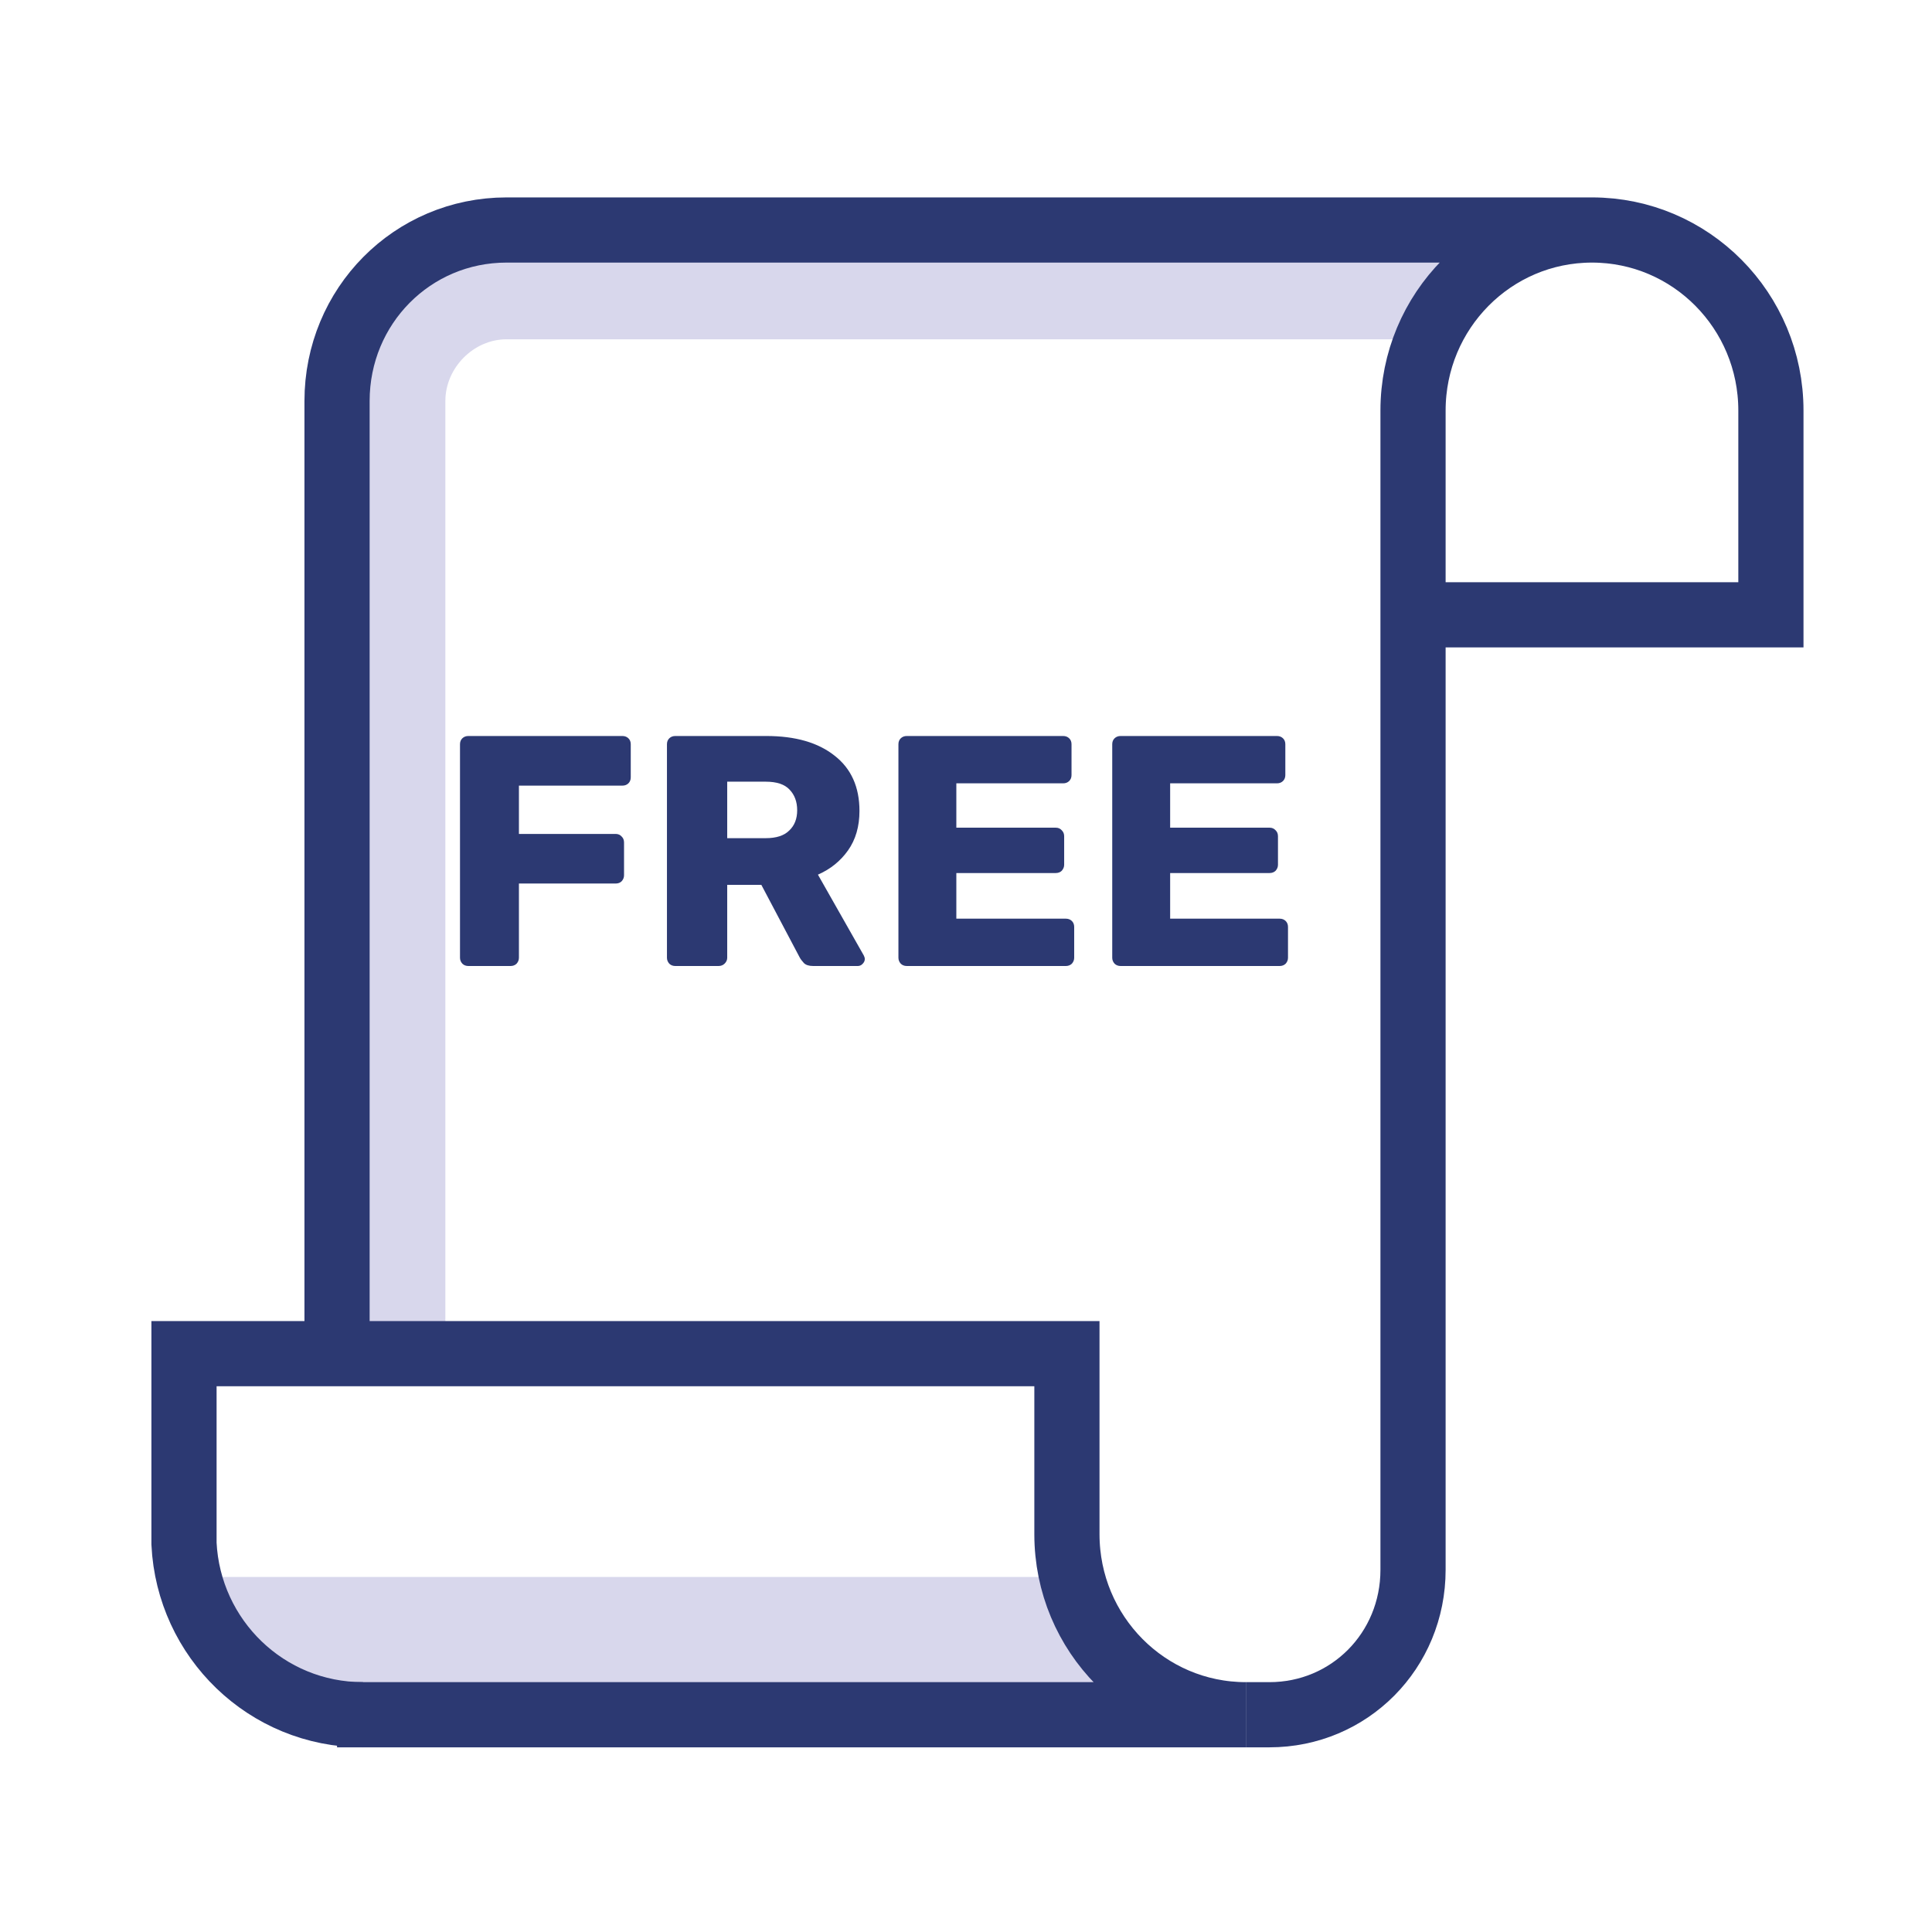
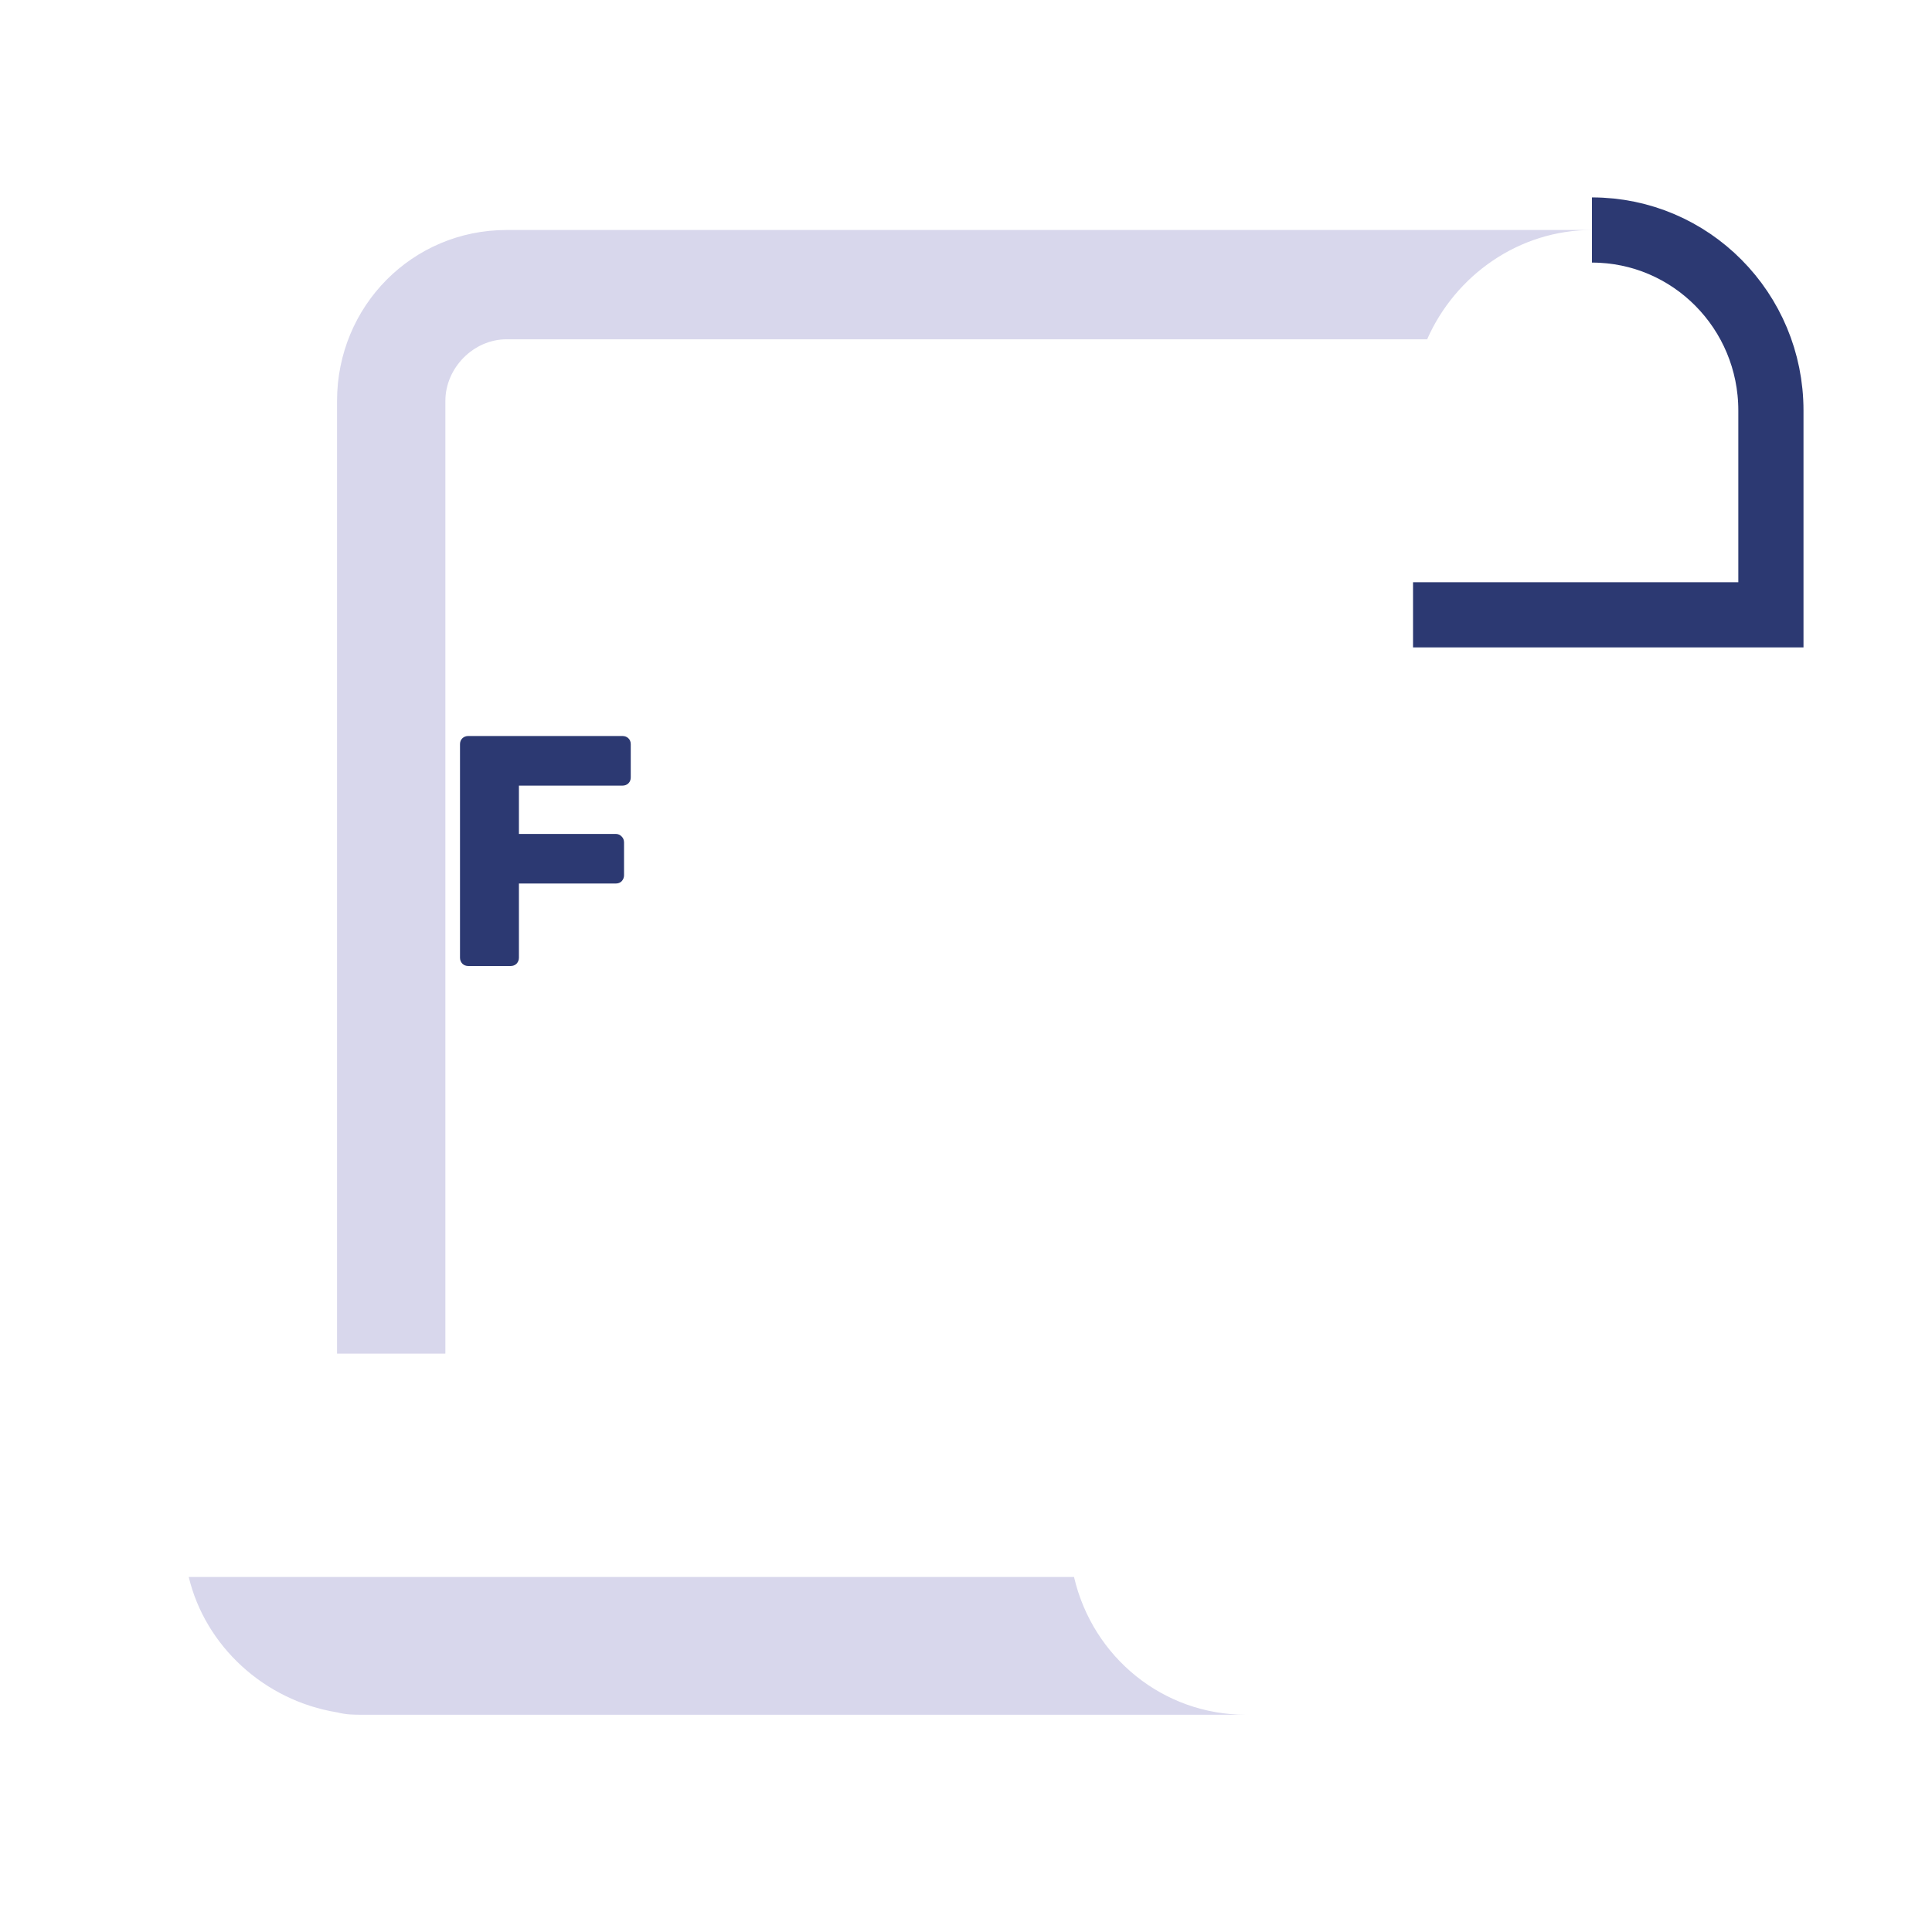
<svg xmlns="http://www.w3.org/2000/svg" width="42" height="42" viewBox="0 0 42 42" fill="none">
  <path fill-rule="evenodd" clip-rule="evenodd" d="M7.89 37.277H27.084C25.293 37.277 23.757 36.038 23.348 34.282H4.103C4.461 35.779 5.74 36.967 7.327 37.225C7.532 37.277 7.685 37.277 7.89 37.277Z" fill="#D8D7EC" />
  <path fill-rule="evenodd" clip-rule="evenodd" d="M9.682 29.427V8.718C9.682 7.995 10.296 7.376 11.012 7.376H31.025C31.64 5.981 33.022 5 34.608 5H30.718H24.013H11.012C8.965 5 7.327 6.653 7.327 8.718V29.427H7.89H9.682Z" fill="#D8D7EC" />
-   <path d="M7.89 29.427H15.875H23.194V33.352C23.194 35.521 24.934 37.277 27.084 37.277H7.89C5.791 37.277 4.102 35.624 4 33.559V33.352V29.427H7.89Z" stroke="#2C3972" stroke-width="1.417" stroke-miterlimit="10" />
-   <path d="M7.327 37.277H7.89M27.084 37.277H27.596C29.336 37.277 30.718 35.883 30.718 34.127V12.85V8.925C30.718 6.756 32.459 5 34.608 5H30.718H24.013H11.012C8.965 5 7.327 6.653 7.327 8.718V29.427" stroke="#2C3972" stroke-width="1.417" stroke-miterlimit="10" />
  <path d="M34.608 5C36.758 5 38.498 6.756 38.498 8.925V13.366H30.718" stroke="#2C3972" stroke-width="1.417" stroke-miterlimit="10" />
  <path d="M10.182 21C10.129 21 10.085 20.983 10.051 20.95C10.017 20.912 10 20.869 10 20.821V16.179C10 16.126 10.017 16.083 10.051 16.05C10.085 16.017 10.129 16 10.182 16H13.53C13.583 16 13.627 16.017 13.661 16.05C13.695 16.083 13.712 16.126 13.712 16.179V16.9C13.712 16.952 13.695 16.995 13.661 17.029C13.627 17.062 13.583 17.079 13.53 17.079H11.281V18.129H13.384C13.438 18.129 13.481 18.148 13.515 18.186C13.549 18.219 13.566 18.262 13.566 18.314V19.029C13.566 19.076 13.549 19.119 13.515 19.157C13.481 19.191 13.438 19.207 13.384 19.207H11.281V20.821C11.281 20.869 11.264 20.912 11.23 20.95C11.196 20.983 11.152 21 11.099 21H10.182Z" fill="#2C3972" />
-   <path d="M14.681 21C14.627 21 14.584 20.983 14.55 20.95C14.516 20.912 14.499 20.869 14.499 20.821V16.179C14.499 16.126 14.516 16.083 14.55 16.05C14.584 16.017 14.627 16 14.681 16H16.66C17.291 16 17.786 16.143 18.145 16.429C18.504 16.709 18.684 17.11 18.684 17.629C18.684 17.967 18.601 18.252 18.436 18.486C18.271 18.719 18.053 18.895 17.781 19.014L18.778 20.771C18.793 20.8 18.8 20.826 18.8 20.85C18.8 20.888 18.783 20.924 18.749 20.957C18.72 20.986 18.686 21 18.647 21H17.679C17.587 21 17.519 20.979 17.476 20.936C17.432 20.888 17.4 20.845 17.381 20.807L16.551 19.236H15.809V20.821C15.809 20.869 15.79 20.912 15.751 20.95C15.717 20.983 15.673 21 15.62 21H14.681ZM15.809 18.221H16.646C16.874 18.221 17.044 18.167 17.155 18.057C17.272 17.948 17.33 17.8 17.33 17.614C17.33 17.429 17.274 17.279 17.163 17.164C17.056 17.05 16.884 16.993 16.646 16.993H15.809V18.221Z" fill="#2C3972" />
-   <path d="M19.713 21C19.66 21 19.616 20.983 19.582 20.95C19.548 20.912 19.531 20.869 19.531 20.821V16.179C19.531 16.126 19.548 16.083 19.582 16.05C19.616 16.017 19.66 16 19.713 16H23.112C23.165 16 23.209 16.017 23.243 16.05C23.277 16.083 23.294 16.126 23.294 16.179V16.85C23.294 16.902 23.277 16.945 23.243 16.979C23.209 17.012 23.165 17.029 23.112 17.029H20.79V17.993H22.951C23.005 17.993 23.049 18.012 23.082 18.05C23.116 18.083 23.134 18.126 23.134 18.179V18.8C23.134 18.848 23.116 18.89 23.082 18.929C23.049 18.962 23.005 18.979 22.951 18.979H20.79V19.971H23.17C23.223 19.971 23.267 19.988 23.301 20.021C23.335 20.055 23.352 20.098 23.352 20.15V20.821C23.352 20.869 23.335 20.912 23.301 20.95C23.267 20.983 23.223 21 23.17 21H19.713Z" fill="#2C3972" />
-   <path d="M24.361 21C24.308 21 24.264 20.983 24.23 20.95C24.196 20.912 24.179 20.869 24.179 20.821V16.179C24.179 16.126 24.196 16.083 24.23 16.05C24.264 16.017 24.308 16 24.361 16H27.76C27.813 16 27.857 16.017 27.891 16.05C27.925 16.083 27.942 16.126 27.942 16.179V16.85C27.942 16.902 27.925 16.945 27.891 16.979C27.857 17.012 27.813 17.029 27.76 17.029H25.438V17.993H27.6C27.653 17.993 27.697 18.012 27.731 18.05C27.765 18.083 27.782 18.126 27.782 18.179V18.8C27.782 18.848 27.765 18.89 27.731 18.929C27.697 18.962 27.653 18.979 27.6 18.979H25.438V19.971H27.818C27.871 19.971 27.915 19.988 27.949 20.021C27.983 20.055 28 20.098 28 20.15V20.821C28 20.869 27.983 20.912 27.949 20.95C27.915 20.983 27.871 21 27.818 21H24.361Z" fill="#2C3972" />
</svg>